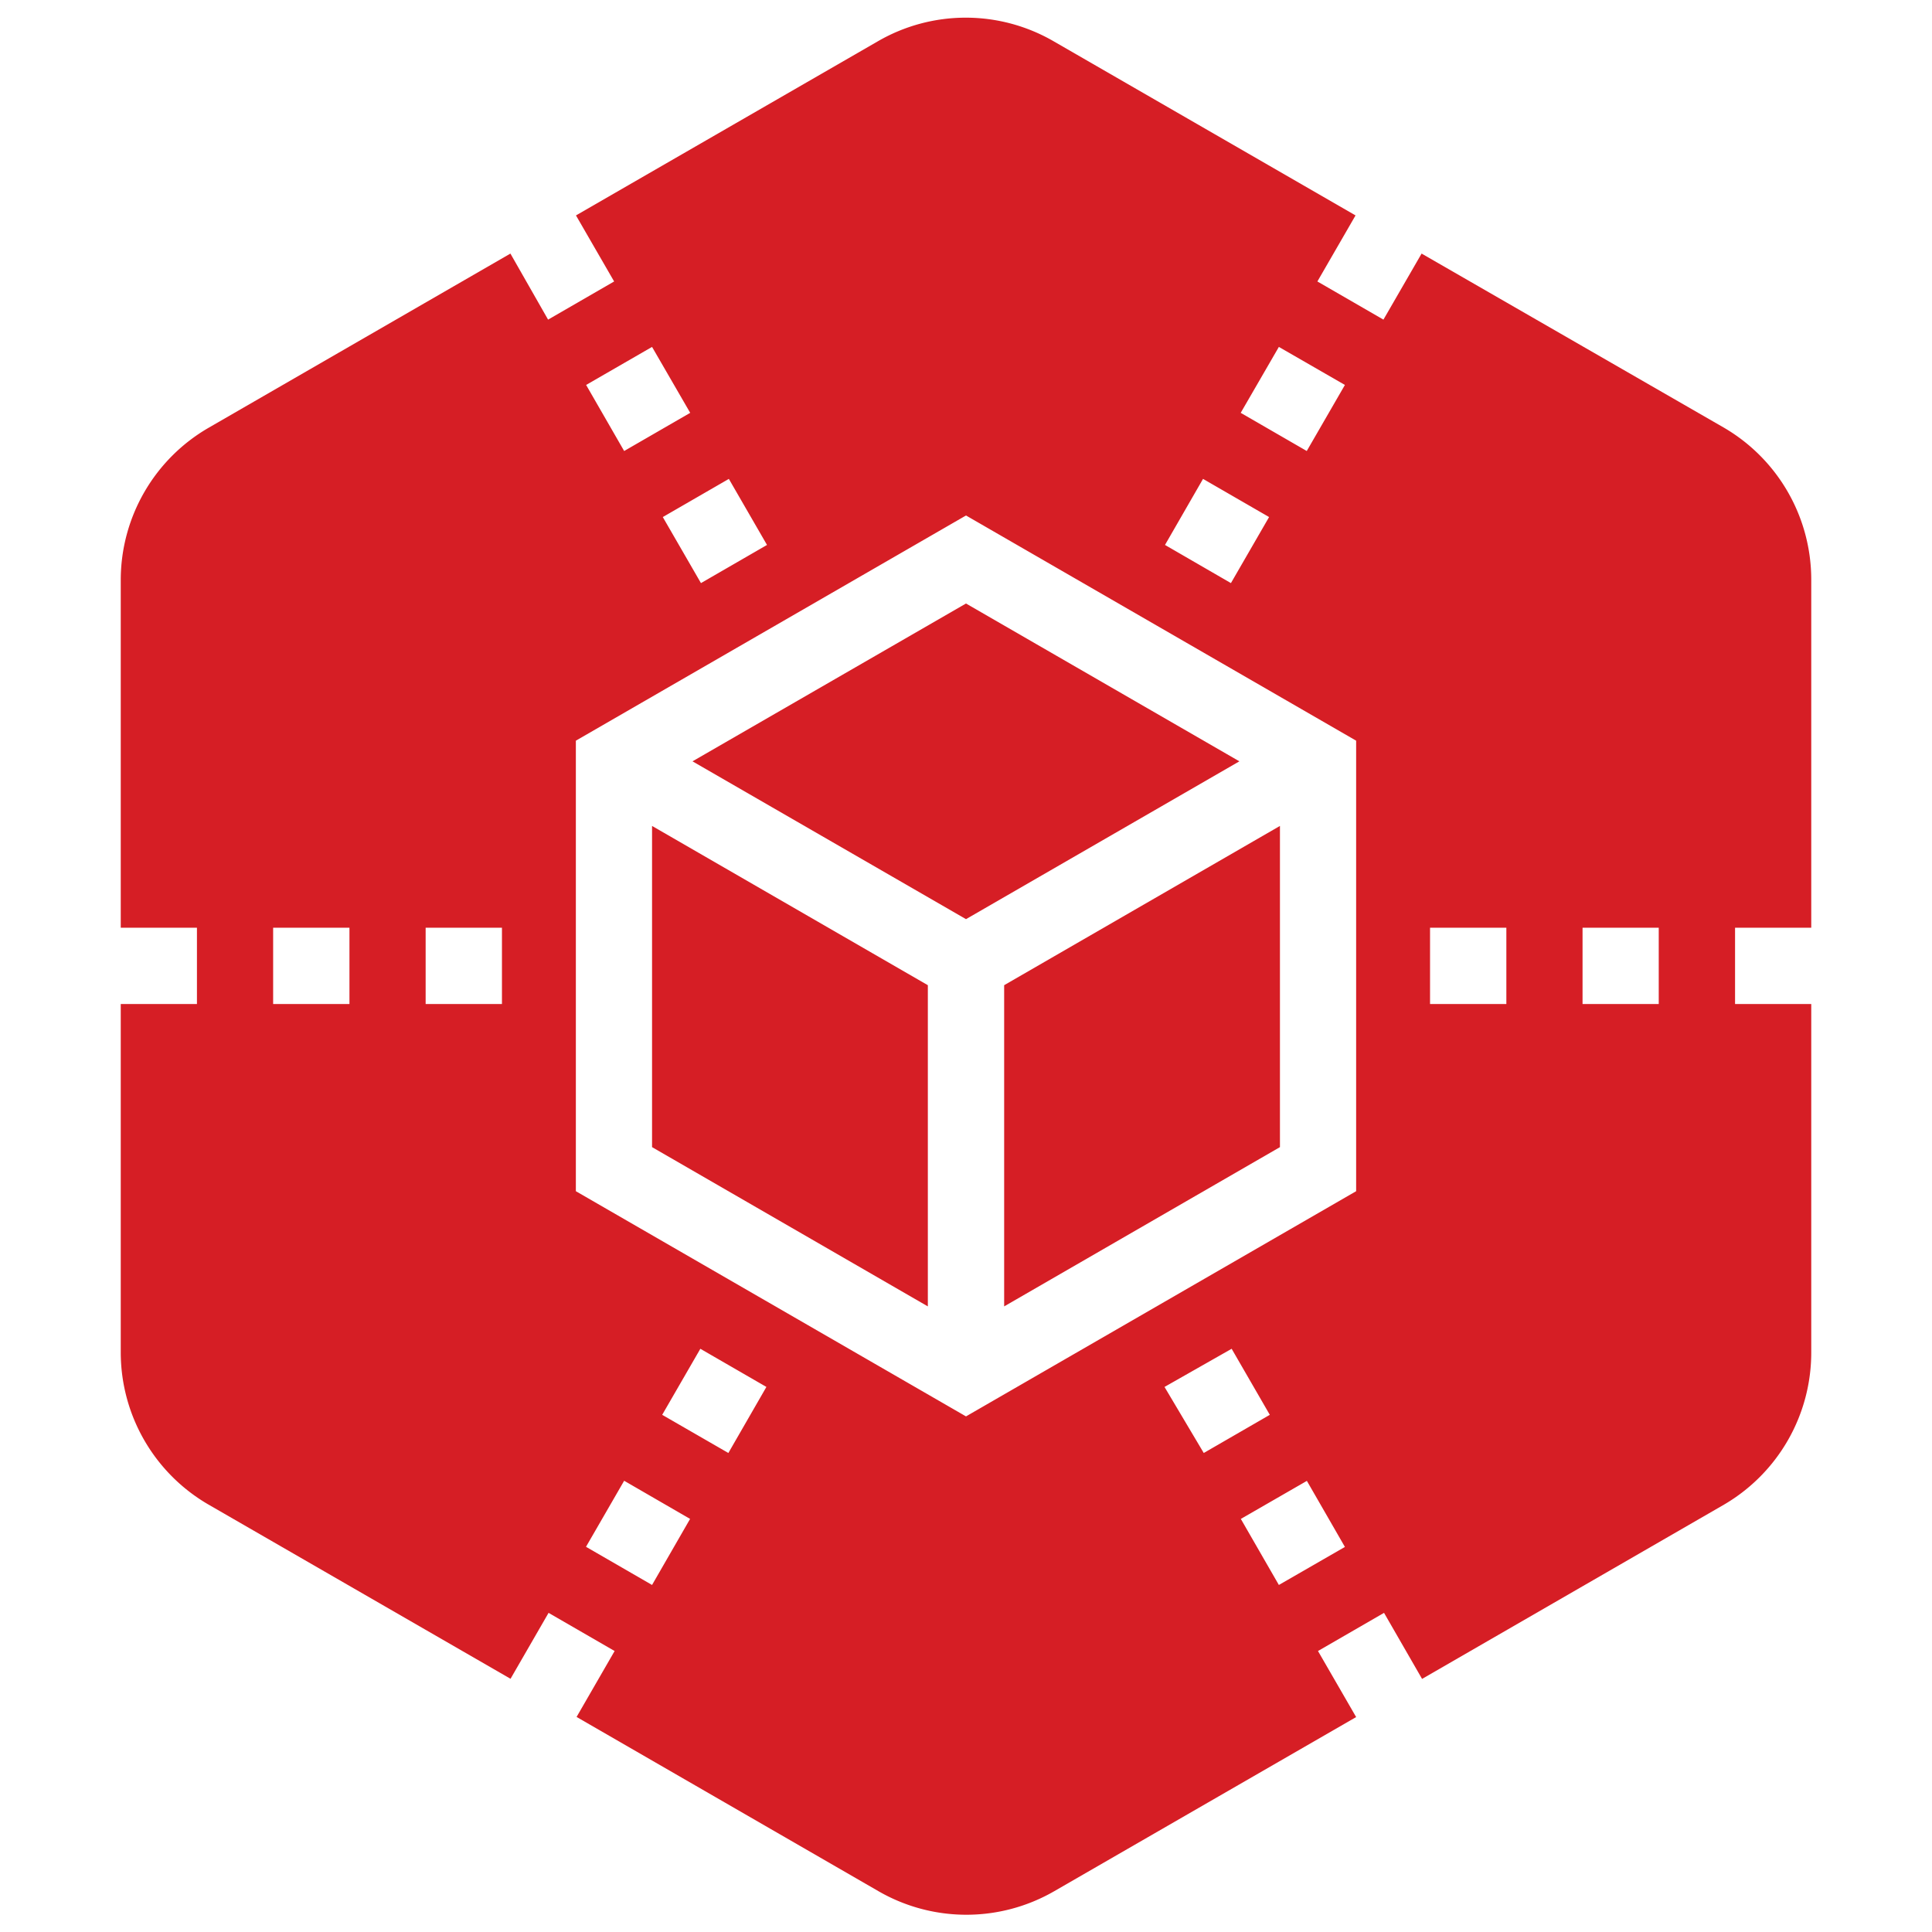
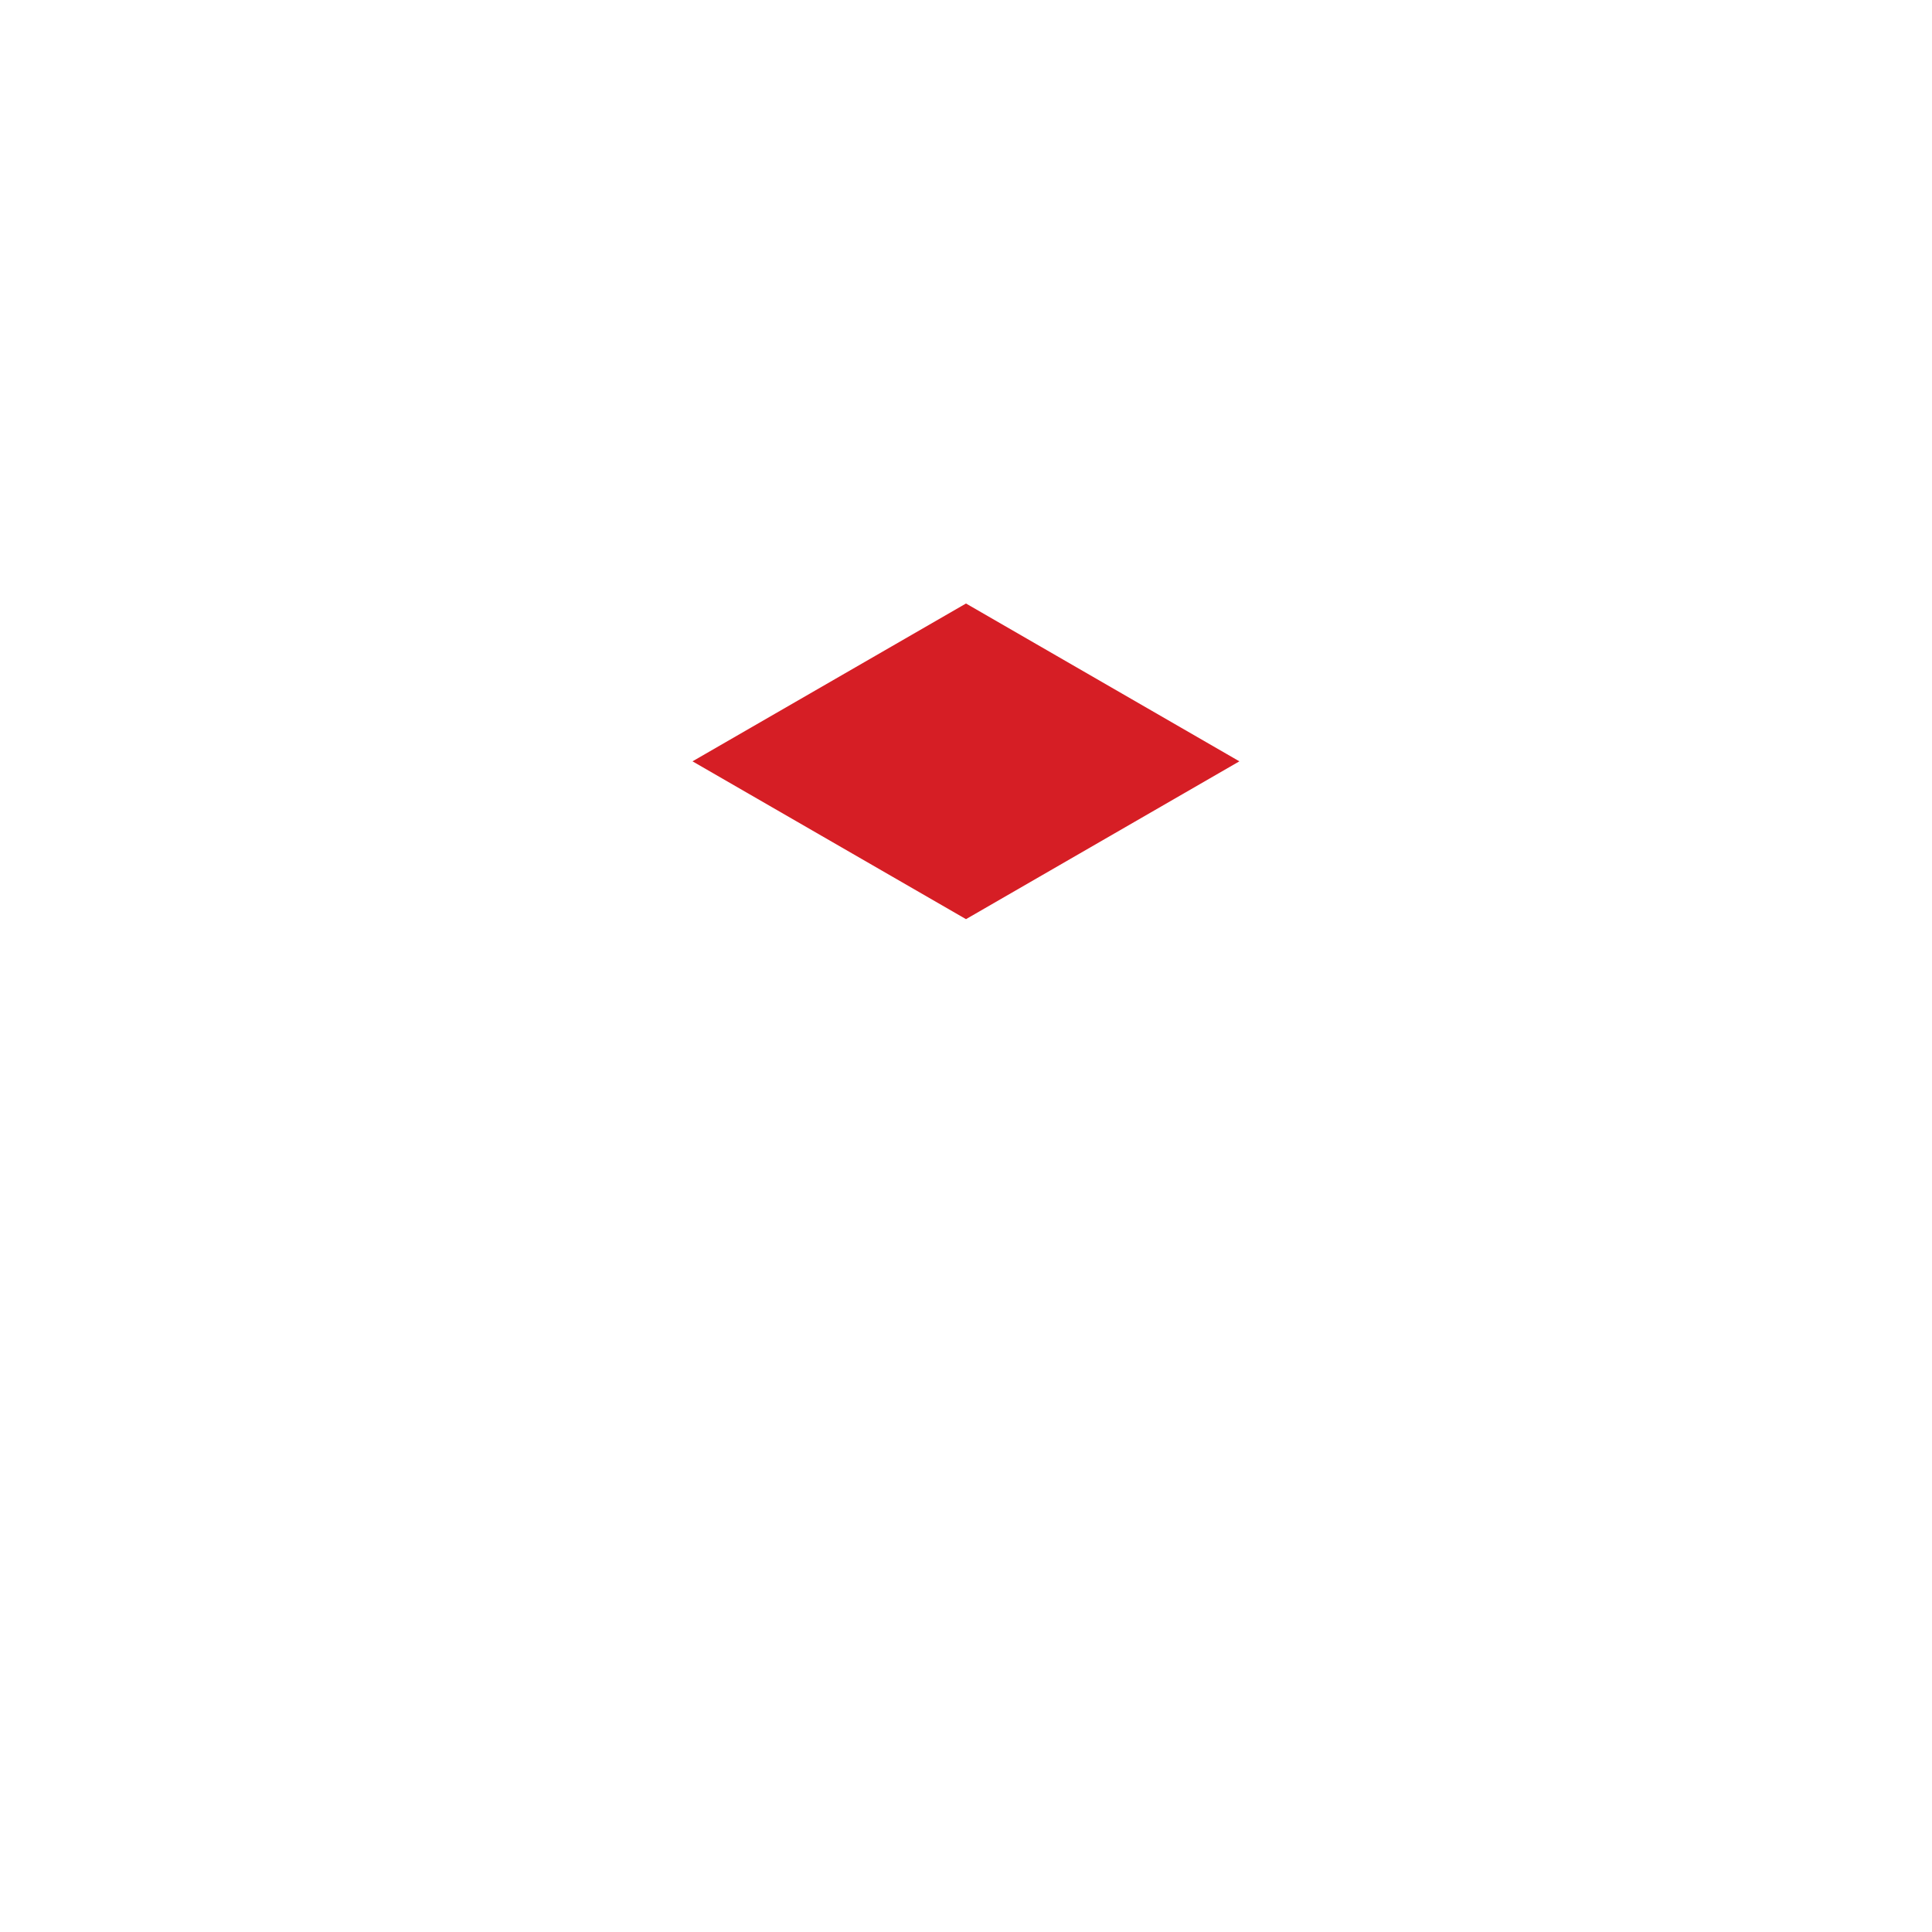
<svg xmlns="http://www.w3.org/2000/svg" id="Layer_1" data-name="Layer 1" viewBox="0 0 160 160">
  <defs>
    <style>.cls-1{fill:#d61e25;}</style>
  </defs>
-   <polygon class="cls-1" points="83.16 108.19 106 95 106 68.4 83.16 81.59 83.16 108.19" />
  <polygon class="cls-1" points="57.35 63.05 80 76.12 102.64 63.05 80 49.98 57.35 63.05" />
-   <polygon class="cls-1" points="54 95 76.84 108.19 76.84 81.59 54 68.4 54 95" />
-   <path class="cls-1" d="M117.73,21l-3.16,5.47-5.47-3.16,3.16-5.47-25-14.42a14.52,14.52,0,0,0-14.56,0l-25,14.42,3.16,5.47-5.47,3.16L42.27,21l-25,14.43A14.57,14.57,0,0,0,10,48V76.83h6.31v6.32H10V112a14.57,14.57,0,0,0,7.28,12.61l25,14.42,3.15-5.46,5.47,3.16-3.15,5.46,25,14.43a14.56,14.56,0,0,0,14.56,0l25-14.42-3.16-5.47,5.47-3.16,3.15,5.47,25-14.43A14.58,14.58,0,0,0,150,112V83.15h-6.31V76.83H150V48a14.57,14.57,0,0,0-7.28-12.61M131.06,76.83h6.31v6.32h-6.31Zm-12.63,0h6.32v6.32h-6.32ZM54,131.26l-5.47-3.16,3.16-5.47,5.46,3.16Zm6.32-10.93-5.48-3.16L58,111.7l5.47,3.16Zm36.12-5.47L102,111.7l3.16,5.47-5.47,3.16Zm9.47,16.4-3.15-5.47,5.47-3.15,3.15,5.47Zm0-102.53,5.47,3.15-3.16,5.47-5.47-3.16ZM99.63,39.66l5.47,3.16-3.16,5.47-5.46-3.16ZM63.52,45.13l-5.47,3.16-3.16-5.47,5.47-3.16ZM54,28.73l3.16,5.46-5.47,3.16-3.15-5.47ZM47.69,61.34,80,42.69l32.31,18.65V98.65L80,117.3,47.69,98.65ZM35.25,76.83h6.32v6.32H35.25Zm-12.63,0h6.32v6.32H22.62Z" />
</svg>